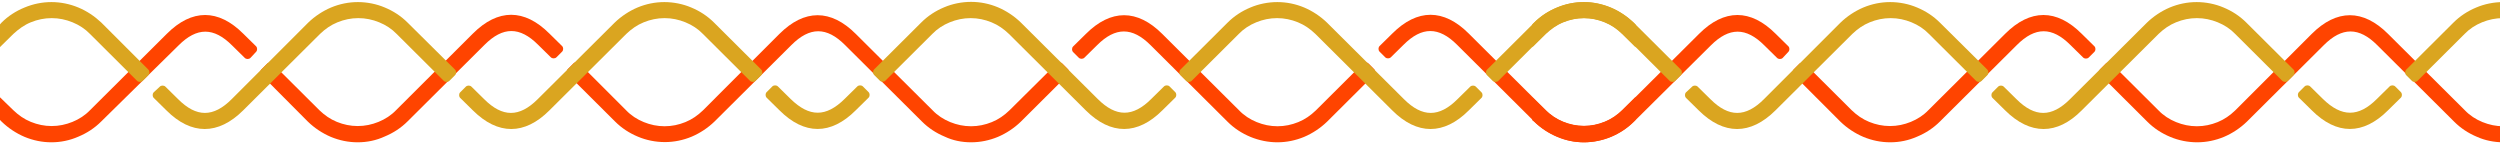
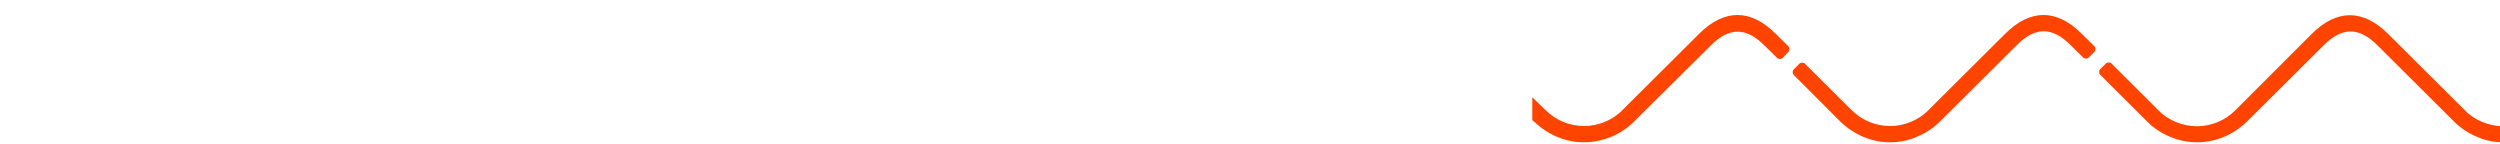
<svg xmlns="http://www.w3.org/2000/svg" width="1200" height="69" viewBox="0 0 1200 69" fill="none">
  <g clip-path="url(#clip0_1937_43994)">
-     <path fill-rule="evenodd" clip-rule="evenodd" d="M613.1 68.3C617.6 68.3 621.9 67.4 626 65.7C630 64 633.8 61.5 637 58.4L659.6 35.9C660.3 35.2 660.3 33.9 659.6 33.2L656.9 30.5C656.2 29.8 654.9 29.8 654.2 30.5L631.6 53C629.1 55.4 626.4 57.3 623.2 58.6C620 59.9 616.7 60.6 613.2 60.6C609.7 60.6 606.4 59.9 603.2 58.6C600 57.3 597.1 55.4 594.8 53L557.9 16.3C545.9 4.3 533.2 4.3 521.2 16.3L515.1 22.3C514.4 23 514.4 24.3 515.1 25L517.8 27.7C518.5 28.4 519.8 28.4 520.5 27.7L526.6 21.7C535.4 12.9 543.5 12.9 552.3 21.7L589.2 58.4C592.4 61.6 596.1 64 600.2 65.7C604.3 67.4 608.8 68.3 613.1 68.3ZM171.7 68.3C167.2 68.3 162.9 67.4 158.8 65.7C154.8 64 151 61.5 147.8 58.4L125.5 36C124.8 35.3 124.8 34 125.5 33.3L128.2 30.6C128.9 29.9 130.2 29.9 130.9 30.6L153.3 52.9C155.8 55.3 158.5 57.2 161.7 58.5C164.9 59.8 168.2 60.5 171.7 60.5C175.2 60.5 178.5 59.8 181.7 58.5C184.9 57.2 187.8 55.3 190.1 52.9L227 16.1C239 4.1 251.7 4.1 263.7 16.1L269.8 22.1C270.5 22.8 270.5 24.1 269.8 24.8L267.1 27.5C266.4 28.2 265.1 28.2 264.4 27.5L258.3 21.5C249.5 12.7 241.4 12.7 232.6 21.5L195.7 58.2C192.5 61.4 188.8 63.8 184.7 65.5C180.6 67.4 176.2 68.3 171.7 68.3ZM24.7 68.3C20.2 68.3 15.9 67.4 11.8 65.7C7.8 64 4 61.5 0.8 58.4L0 57.6V46.7L6.4 52.9C8.9 55.3 11.6 57.2 14.8 58.5C18 59.8 21.3 60.5 24.8 60.5C28.3 60.5 31.6 59.8 34.8 58.5C38 57.2 40.9 55.3 43.2 52.9L80.1 16.2C92.1 4.2 104.8 4.2 116.8 16.2L122.9 22.2C123.6 22.9 123.6 24.2 122.9 24.9L120.2 27.8C119.5 28.5 118.2 28.5 117.5 27.8L111.4 21.8C102.6 13 94.5 13 85.7 21.8L48.6 58.3C45.4 61.5 41.7 63.9 37.6 65.6C33.5 67.4 29.1 68.3 24.7 68.3ZM760.3 68.3C764.8 68.3 769.1 67.4 773.2 65.7C777.2 64 781 61.5 784.2 58.4L785.1 57.5V46.5L778.7 52.8C776.2 55.2 773.5 57.1 770.3 58.4C767.1 59.7 763.8 60.4 760.3 60.4C756.8 60.4 753.5 59.7 750.3 58.4C747.1 57.1 744.2 55.2 741.9 52.8L705 16.1C693 4.1 680.3 4.1 668.3 16.1L662.2 22.1C661.5 22.8 661.5 24.1 662.2 24.8L664.9 27.5C665.6 28.2 666.9 28.2 667.6 27.5L673.7 21.5C682.5 12.7 690.6 12.7 699.4 21.5L736.3 58.2C739.5 61.4 743.2 63.8 747.3 65.5C751.5 67.4 755.8 68.3 760.3 68.3ZM466.1 68.3C470.6 68.3 474.9 67.4 479 65.7C483 64 486.8 61.5 490 58.4L512.6 35.9C513.3 35.2 513.3 33.9 512.6 33.2L509.9 30.5C509.2 29.8 507.9 29.8 507.2 30.5L484.5 53C482 55.4 479.3 57.3 476.1 58.6C472.9 59.9 469.6 60.6 466.1 60.6C462.6 60.6 459.3 59.9 456.1 58.6C452.9 57.3 450 55.4 447.7 53L410.8 16.3C398.8 4.3 386.1 4.3 374.1 16.3L337.4 53C334.9 55.4 332.2 57.3 329 58.6C325.8 59.9 322.5 60.6 319 60.6C315.5 60.6 312.2 59.9 309 58.6C305.8 57.3 302.9 55.4 300.6 53L278 30.4C277.3 29.7 276 29.7 275.3 30.4L272.6 33.1C271.9 33.8 271.9 35.1 272.6 35.8L295.2 58.3C298.4 61.5 302.1 63.9 306.2 65.6C310.2 67.3 314.7 68.2 319.1 68.2C323.6 68.2 327.9 67.3 332 65.6C336 63.9 339.8 61.4 343 58.3L379.9 21.6C388.7 12.8 396.8 12.8 405.6 21.6L442.5 58.3C445.7 61.5 449.4 63.9 453.5 65.6C457.3 67.4 461.6 68.3 466.1 68.3Z" fill="#FF4400" />
-     <path fill-rule="evenodd" clip-rule="evenodd" d="M405.4 47.5L411.5 41.5C412.2 40.8 413.5 40.8 414.2 41.5L416.9 44.2C417.6 44.9 417.6 46.2 416.9 46.9L410.8 52.9C398.8 64.9 386.1 64.9 374.1 52.9L368 46.9C367.3 46.2 367.3 44.9 368 44.2L370.7 41.5C371.4 40.8 372.7 40.8 373.4 41.5L379.5 47.5C388.5 56.3 396.5 56.3 405.4 47.5ZM263.7 53L300.6 16.3C303.1 13.9 305.8 12 309 10.7C312.2 9.4 315.5 8.7 319 8.7C322.5 8.7 325.8 9.4 329 10.7C332.2 12 335.1 13.9 337.4 16.3L360 38.8C360.7 39.5 362 39.5 362.7 38.8L365.4 36.1C366.1 35.4 366.1 34.1 365.4 33.4L342.8 10.9C339.6 7.7 335.9 5.3 331.8 3.6C327.8 1.9 323.3 1 318.9 1C314.4 1 310.1 1.9 306 3.6C302 5.3 298.2 7.8 295 10.9L258.1 47.6C249.3 56.4 241.2 56.4 232.4 47.6L226.3 41.6C225.6 40.9 224.3 40.9 223.6 41.6L220.9 44.3C220.2 45 220.2 46.3 220.9 47L227 53C239 64.9 251.8 64.9 263.7 53ZM116.7 53L153.6 16.3C156.1 13.9 158.8 12 162 10.7C165.2 9.4 168.5 8.7 172 8.7C175.5 8.7 178.8 9.4 182 10.7C185.2 12 188.1 13.9 190.4 16.3L213 38.8C213.7 39.5 215 39.5 215.7 38.8L218.4 36.1C219.1 35.4 219.1 34.1 218.4 33.4L195.7 10.9C192.5 7.7 188.8 5.3 184.7 3.6C180.7 1.9 176.2 1 171.8 1C167.3 1 163 1.9 158.9 3.6C154.9 5.3 151.1 7.8 147.9 10.9L111.2 47.6C102.4 56.4 94.3 56.4 85.5 47.6L79.4 41.6C78.7 40.9 77.4 40.9 76.7 41.6L73.8 44.3C73.1 45 73.1 46.3 73.8 47L79.9 53C91.8 64.9 104.7 64.9 116.7 53ZM521.2 53L484.3 16.3C481.8 13.9 479.1 12 475.9 10.7C472.7 9.4 469.4 8.7 465.9 8.7C462.4 8.7 459.1 9.4 455.9 10.7C452.7 12 449.8 13.9 447.5 16.3L425 38.7C424.3 39.4 423 39.4 422.3 38.7L419.6 36C418.9 35.3 418.9 34 419.6 33.3L442.2 10.8C445.4 7.6 449.1 5.2 453.2 3.5C457.2 1.8 461.7 0.9 466.1 0.9C470.6 0.9 474.9 1.8 479 3.5C483 5.2 486.8 7.7 490 10.8L526.9 47.5C535.7 56.3 543.8 56.3 552.6 47.5L558.7 41.5C559.4 40.8 560.7 40.8 561.4 41.5L564.1 44.2C564.8 44.9 564.8 46.2 564.1 46.9L558 52.9C546 64.9 533.2 64.9 521.2 53ZM668.3 53L631.4 16.3C628.9 13.9 626.2 12 623 10.7C619.8 9.4 616.5 8.7 613 8.7C609.5 8.7 606.2 9.4 603 10.7C599.8 12 596.9 13.9 594.6 16.3L572 38.8C571.3 39.5 570 39.5 569.3 38.8L566.6 36.1C565.9 35.4 565.9 34.1 566.6 33.4L589.2 10.9C592.4 7.7 596.1 5.3 600.2 3.6C604.2 1.9 608.7 1 613.1 1C617.6 1 621.9 1.9 626 3.6C630 5.3 633.8 7.8 637 10.9L673.9 47.6C682.7 56.4 690.8 56.4 699.6 47.6L705.7 41.6C706.4 40.9 707.7 40.9 708.4 41.6L711.1 44.3C711.8 45 711.8 46.3 711.1 47L705 53C693.1 64.9 680.2 64.9 668.3 53ZM785 22.6L778.6 16.3C776.1 13.9 773.4 12 770.2 10.7C767 9.4 763.7 8.7 760.2 8.7C756.7 8.7 753.4 9.4 750.2 10.7C747 12 744.1 13.9 741.8 16.3L719.2 38.8C718.5 39.5 717.2 39.5 716.5 38.8L713.8 36.1C713.1 35.4 713.1 34.1 713.8 33.4L736.4 10.9C739.6 7.7 743.3 5.3 747.4 3.6C751.4 1.9 755.9 1 760.3 1C764.8 1 769.1 1.9 773.2 3.6C777.2 5.3 781 7.8 784.2 10.9L785.1 11.8V22.6H785ZM0 22.6L6.4 16.3C8.9 14 11.6 12 14.8 10.7C18 9.4 21.3 8.7 24.8 8.7C28.3 8.7 31.6 9.4 34.8 10.7C38 12 40.9 13.9 43.2 16.3L65.8 38.8C66.5 39.5 67.8 39.5 68.5 38.8L71.2 36.1C71.9 35.4 71.9 34.1 71.2 33.4L48.6 10.8C45.4 7.8 41.7 5.3 37.6 3.6C33.5 1.9 29.1 1 24.7 1C20.2 1 15.9 1.9 11.8 3.6C7.6 5.3 3.8 7.8 0.8 10.8L0 11.7V22.6Z" fill="#DAA520" />
    <path fill-rule="evenodd" clip-rule="evenodd" d="M1348.7 68.3C1353.2 68.3 1357.5 67.4 1361.6 65.7C1365.6 64 1369.4 61.5 1372.6 58.4L1395.2 35.9C1395.9 35.2 1395.9 33.9 1395.2 33.2L1392.5 30.5C1391.8 29.8 1390.5 29.8 1389.8 30.5L1367 52.9C1364.5 55.3 1361.8 57.2 1358.6 58.5C1355.4 59.8 1352.1 60.5 1348.6 60.5C1345.1 60.5 1341.8 59.8 1338.6 58.5C1335.4 57.2 1332.5 55.3 1330.2 52.9L1293.3 16.2C1281.3 4.2 1268.6 4.2 1256.6 16.2L1250.5 22.2C1249.8 22.9 1249.8 24.2 1250.5 24.9L1253.2 27.6C1253.9 28.3 1255.2 28.3 1255.9 27.6L1262 21.6C1270.8 12.8 1278.9 12.8 1287.7 21.6L1324.6 58.3C1327.8 61.5 1331.5 63.9 1335.6 65.6C1339.8 67.4 1344.3 68.3 1348.7 68.3ZM907.3 68.3C902.8 68.3 898.5 67.4 894.4 65.7C890.4 64 886.6 61.5 883.4 58.4L861 36C860.3 35.3 860.3 34 861 33.3L863.7 30.6C864.4 29.9 865.7 29.9 866.4 30.6L888.8 52.9C891.3 55.3 894 57.2 897.2 58.5C900.4 59.8 903.7 60.5 907.2 60.5C910.7 60.5 914 59.8 917.2 58.5C920.4 57.2 923.3 55.3 925.6 52.9L962.5 16.2C974.5 4.2 987.2 4.2 999.2 16.2L1005.3 22.2C1006 22.9 1006 24.2 1005.3 24.9L1002.6 27.6C1001.9 28.3 1000.6 28.3 999.9 27.6L993.8 21.6C985 12.8 976.9 12.8 968.1 21.6L931.2 58.3C928 61.5 924.3 63.9 920.2 65.6C916.1 67.4 911.8 68.3 907.3 68.3ZM760.3 68.3C755.8 68.3 751.5 67.4 747.4 65.7C743.4 64 739.6 61.5 736.4 58.4L735.5 57.7V46.7L741.9 52.9C744.4 55.3 747.1 57.2 750.3 58.5C753.5 59.8 756.8 60.5 760.3 60.5C763.8 60.5 767.1 59.8 770.3 58.5C773.5 57.2 776.4 55.3 778.7 52.9L815.6 16.2C827.6 4.2 840.3 4.2 852.3 16.2L858.4 22.2C859.1 22.9 859.1 24.2 858.4 24.9L855.7 27.8C855 28.5 853.7 28.5 853 27.8L846.9 21.8C838.1 13 830 13 821.2 21.8L784.3 58.4C781.1 61.6 777.4 64 773.3 65.7C769.1 67.4 764.6 68.3 760.3 68.3ZM1495.8 68.3C1500.3 68.3 1504.6 67.4 1508.7 65.7C1512.7 64 1516.5 61.5 1519.7 58.4L1520.6 57.5V46.5L1514.2 52.8C1511.7 55.2 1509 57.1 1505.8 58.4C1502.6 59.7 1499.3 60.4 1495.8 60.4C1492.3 60.4 1489 59.7 1485.8 58.4C1482.6 57.1 1479.7 55.2 1477.4 52.8L1440.5 16.1C1428.5 4.1 1415.8 4.1 1403.8 16.1L1397.7 22.1C1397 22.8 1397 24.1 1397.7 24.8L1400.4 27.5C1401.1 28.2 1402.4 28.2 1403.1 27.5L1409.2 21.5C1418 12.7 1426.1 12.7 1434.9 21.5L1471.8 58.2C1475 61.4 1478.7 63.8 1482.8 65.5C1487 67.4 1491.4 68.3 1495.8 68.3ZM1201.6 68.3C1206.1 68.3 1210.4 67.4 1214.5 65.7C1218.5 64 1222.3 61.5 1225.5 58.4L1248.1 35.9C1248.8 35.2 1248.8 33.9 1248.1 33.2L1245.4 30.5C1244.7 29.8 1243.4 29.8 1242.7 30.5L1220 53C1217.5 55.4 1214.8 57.3 1211.6 58.6C1208.4 59.9 1205.1 60.6 1201.6 60.6C1198.1 60.6 1194.8 59.9 1191.6 58.6C1188.4 57.3 1185.5 55.4 1183.2 53L1146.3 16.3C1134.3 4.3 1121.6 4.3 1109.6 16.3L1072.9 53C1070.4 55.4 1067.7 57.3 1064.5 58.6C1061.3 59.9 1058 60.6 1054.5 60.6C1051 60.6 1047.7 59.9 1044.5 58.6C1041.3 57.3 1038.4 55.4 1036.1 53L1013.5 30.5C1012.8 29.8 1011.5 29.8 1010.8 30.5L1008.1 33.2C1007.4 33.9 1007.4 35.2 1008.1 35.9L1030.7 58.4C1033.9 61.6 1037.6 64 1041.7 65.7C1045.7 67.4 1050.2 68.3 1054.6 68.3C1059.1 68.3 1063.4 67.4 1067.5 65.7C1071.5 64 1075.3 61.5 1078.5 58.4L1115.4 21.7C1124.2 12.9 1132.3 12.9 1141.1 21.7L1178 58.4C1181.2 61.6 1184.9 64 1189 65.7C1192.8 67.4 1197.2 68.3 1201.6 68.3Z" fill="#FF4400" />
-     <path fill-rule="evenodd" clip-rule="evenodd" d="M1140.9 47.5L1147 41.5C1147.7 40.8 1149 40.8 1149.7 41.5L1152.4 44.2C1153.1 44.9 1153.1 46.2 1152.4 46.9L1146.3 52.9C1134.3 64.9 1121.6 64.9 1109.6 52.9L1103.5 46.9C1102.8 46.2 1102.8 44.9 1103.5 44.2L1106.2 41.5C1106.9 40.8 1108.2 40.8 1108.9 41.5L1115 47.5C1124 56.3 1132.1 56.3 1140.9 47.5ZM999.2 53L1036.1 16.3C1038.6 13.9 1041.3 12 1044.5 10.7C1047.7 9.4 1051 8.7 1054.5 8.7C1058 8.7 1061.3 9.4 1064.5 10.7C1067.7 12 1070.6 13.9 1072.9 16.3L1095.5 38.8C1096.2 39.5 1097.5 39.5 1098.2 38.8L1100.9 36.1C1101.6 35.4 1101.6 34.1 1100.9 33.4L1078.3 10.9C1075.1 7.7 1071.4 5.3 1067.3 3.6C1063.3 1.9 1058.8 1 1054.4 1C1049.9 1 1045.6 1.9 1041.5 3.6C1037.5 5.3 1033.7 7.8 1030.5 10.9L993.6 47.6C984.8 56.4 976.7 56.4 967.9 47.6L961.8 41.6C961.1 40.9 959.8 40.9 959.1 41.6L956.4 44.3C955.7 45 955.7 46.3 956.4 47L962.5 53C974.5 64.9 987.4 64.9 999.2 53ZM852.2 53L889.1 16.3C891.6 13.9 894.3 12 897.5 10.7C900.7 9.4 904 8.7 907.5 8.7C911 8.7 914.3 9.4 917.5 10.7C920.7 12 923.6 13.9 925.9 16.3L948.5 38.8C949.2 39.5 950.5 39.5 951.2 38.8L953.9 36.1C954.6 35.4 954.6 34.1 953.9 33.4L931.2 10.9C928 7.7 924.3 5.3 920.2 3.6C916.2 1.9 911.7 1 907.3 1C902.8 1 898.5 1.9 894.4 3.6C890.4 5.3 886.6 7.8 883.4 10.9L846.7 47.6C837.9 56.4 829.8 56.4 821 47.6L814.9 41.6C814.2 40.9 812.9 40.9 812.2 41.6L809.3 44.3C808.6 45 808.6 46.3 809.3 47L815.4 53C827.4 64.9 840.2 64.9 852.2 53ZM1256.7 53L1219.8 16.3C1217.3 13.9 1214.6 12 1211.4 10.7C1208.2 9.4 1204.9 8.7 1201.4 8.7C1197.9 8.7 1194.6 9.4 1191.4 10.7C1188.2 12 1185.3 13.9 1183 16.3L1160.4 38.8C1159.7 39.5 1158.4 39.5 1157.7 38.8L1155 36.1C1154.3 35.4 1154.3 34.1 1155 33.4L1177.6 10.9C1180.8 7.7 1184.5 5.3 1188.6 3.6C1192.6 1.9 1197.1 1 1201.5 1C1206 1 1210.3 1.9 1214.4 3.6C1218.4 5.3 1222.2 7.8 1225.4 10.9L1262.3 47.6C1271.1 56.4 1279.2 56.4 1288 47.6L1294.1 41.6C1294.8 40.9 1296.1 40.9 1296.8 41.6L1299.5 44.3C1300.2 45 1300.2 46.3 1299.5 47L1293.4 53C1281.6 64.9 1268.7 64.9 1256.7 53ZM1403.9 53L1367 16.3C1364.5 13.9 1361.8 12 1358.6 10.7C1355.4 9.4 1352.1 8.7 1348.6 8.7C1345.1 8.7 1341.8 9.4 1338.6 10.7C1335.4 12 1332.5 13.9 1330.2 16.3L1307.6 38.8C1306.9 39.5 1305.6 39.5 1304.9 38.8L1302.2 36.1C1301.5 35.4 1301.5 34.1 1302.2 33.4L1324.8 10.9C1328 7.7 1331.7 5.3 1335.8 3.6C1339.8 1.9 1344.3 1 1348.7 1C1353.2 1 1357.5 1.9 1361.6 3.6C1365.6 5.3 1369.4 7.8 1372.6 10.9L1409.5 47.6C1418.3 56.4 1426.4 56.4 1435.2 47.6L1441.3 41.6C1442 40.9 1443.3 40.9 1444 41.6L1446.7 44.3C1447.4 45 1447.4 46.3 1446.7 47L1440.6 53C1428.6 64.9 1415.7 64.9 1403.9 53ZM1520.6 22.6L1514.2 16.3C1511.7 13.9 1509 12 1505.8 10.7C1502.6 9.4 1499.3 8.7 1495.8 8.7C1492.3 8.7 1489 9.4 1485.8 10.7C1482.6 12 1479.7 13.9 1477.4 16.3L1454.8 38.8C1454.1 39.5 1452.8 39.5 1452.1 38.8L1449.4 36.1C1448.7 35.4 1448.7 34.1 1449.4 33.4L1472 10.9C1475.2 7.7 1478.9 5.3 1483 3.6C1487 1.9 1491.5 1 1495.9 1C1500.4 1 1504.7 1.9 1508.8 3.6C1512.8 5.3 1516.6 7.8 1519.8 10.9L1520.7 11.8V22.6H1520.6ZM735.6 22.6L742 16.3C744.5 14 747.2 12 750.4 10.7C753.6 9.4 756.9 8.7 760.4 8.7C763.9 8.7 767.2 9.4 770.4 10.7C773.6 12 776.5 13.9 778.8 16.3L801.4 38.8C802.1 39.5 803.4 39.5 804.1 38.8L806.8 36.1C807.5 35.4 807.5 34.1 806.8 33.4L784.2 10.9C781 7.9 777.3 5.4 773.2 3.7C769.1 2 764.6 1 760.3 1C755.8 1 751.5 1.9 747.4 3.6C743.2 5.3 739.4 7.8 736.4 10.8L735.5 11.7V22.6H735.6Z" fill="#DAA520" />
  </g>
  <defs>
    <clipPath id="clip0_1937_43994">
      <rect width="1200" height="69" fill="white" />
    </clipPath>
  </defs>
</svg>